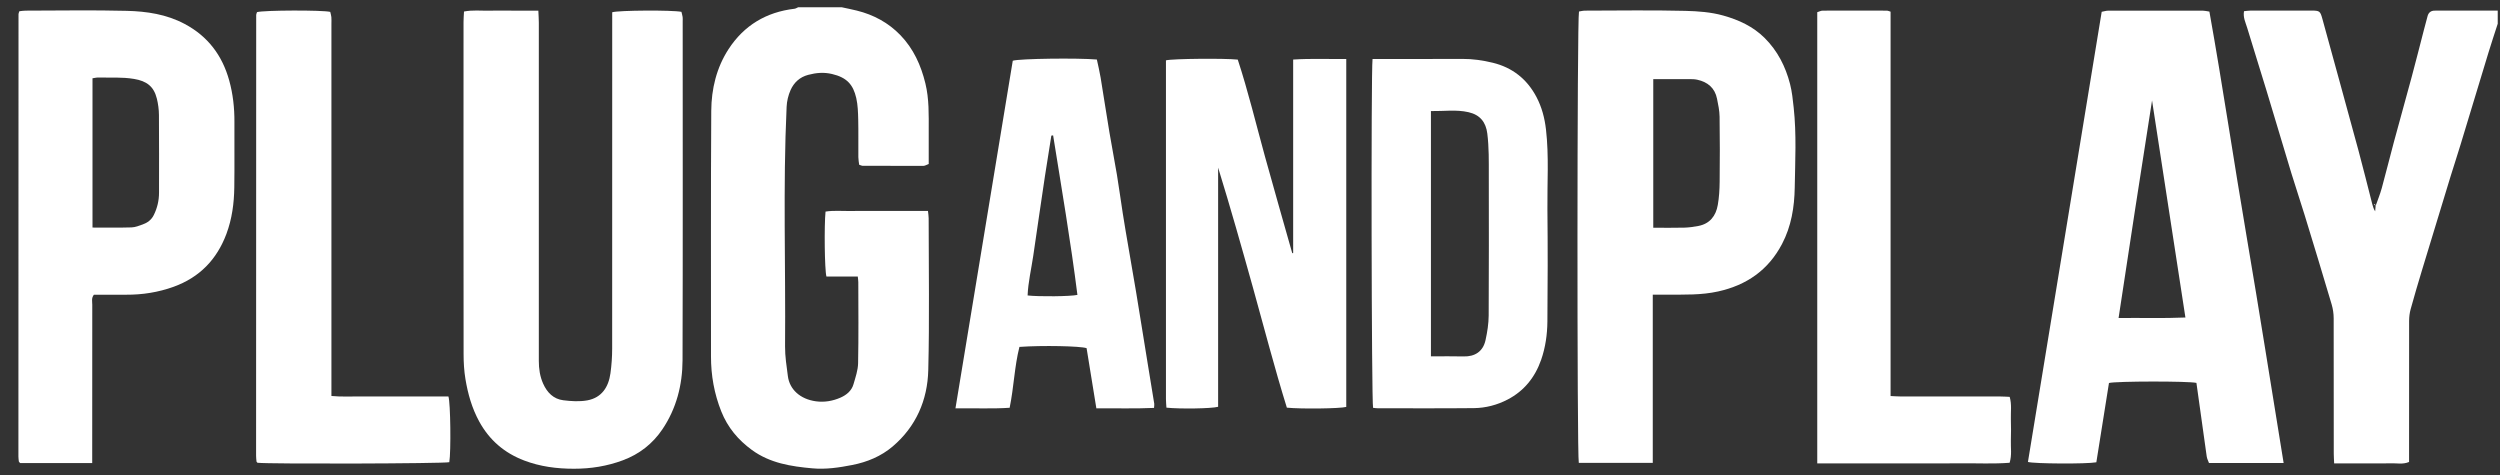
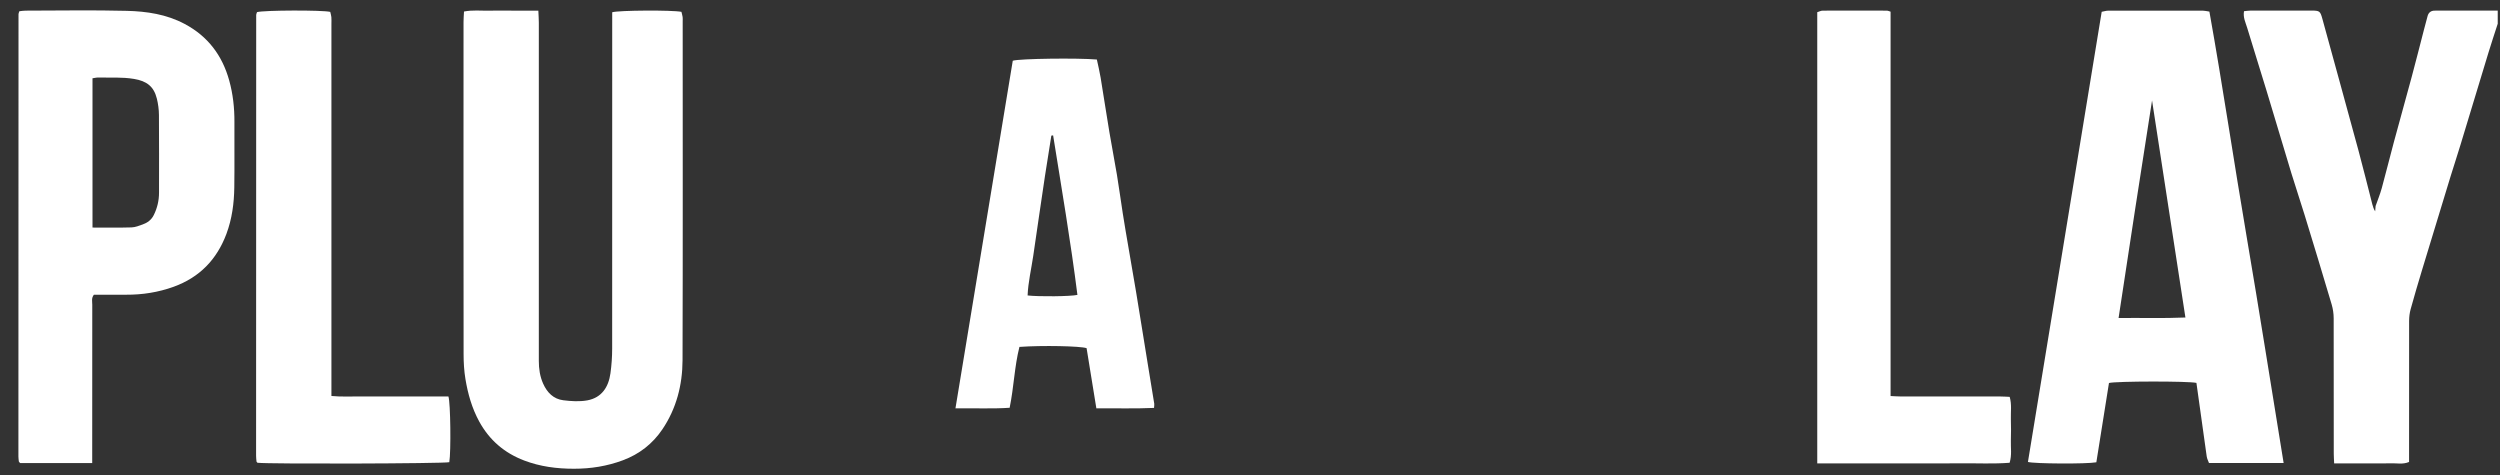
<svg xmlns="http://www.w3.org/2000/svg" width="121" height="23" viewBox="0 0 121 23" fill="none">
  <rect x="0" y="0" width="121" height="23" fill="#333333" stroke="none" />
-   <path d="M40.733 0.35C40.977 0.404 41.223 0.451 41.467 0.512C42.283 0.713 43.001 1.101 43.583 1.705C44.213 2.359 44.576 3.16 44.789 4.038C44.973 4.792 44.95 5.556 44.95 6.322C44.95 6.859 44.95 7.395 44.95 7.937C44.843 7.977 44.771 8.026 44.698 8.028C43.713 8.031 42.73 8.028 41.744 8.025C41.707 8.025 41.669 8 41.584 7.973C41.571 7.863 41.545 7.736 41.544 7.607C41.539 7.001 41.552 6.394 41.538 5.789C41.529 5.442 41.52 5.087 41.444 4.75C41.294 4.09 40.982 3.749 40.271 3.582C39.875 3.488 39.504 3.521 39.121 3.622C38.709 3.73 38.428 3.993 38.264 4.359C38.152 4.61 38.084 4.897 38.072 5.173C37.893 9.036 38.03 12.9 37.997 16.764C37.993 17.242 38.071 17.724 38.132 18.2C38.212 18.839 38.717 19.318 39.495 19.424C39.903 19.479 40.307 19.409 40.68 19.245C40.966 19.119 41.218 18.918 41.309 18.597C41.405 18.264 41.525 17.923 41.532 17.583C41.558 16.277 41.544 14.97 41.542 13.663C41.542 13.585 41.529 13.507 41.517 13.384H39.999C39.911 13.056 39.887 10.927 39.956 10.241C40.356 10.177 40.771 10.219 41.181 10.212C41.598 10.205 42.017 10.21 42.435 10.21H43.648C44.063 10.21 44.479 10.21 44.914 10.21C44.928 10.355 44.947 10.459 44.947 10.563C44.947 13.014 44.99 15.469 44.928 17.919C44.892 19.363 44.339 20.644 43.206 21.608C42.643 22.086 41.97 22.365 41.246 22.506C40.612 22.631 39.97 22.726 39.325 22.668C38.289 22.576 37.271 22.418 36.395 21.781C35.725 21.293 35.217 20.685 34.91 19.913C34.569 19.057 34.41 18.167 34.412 17.244C34.416 13.283 34.399 9.322 34.425 5.361C34.432 4.307 34.676 3.278 35.264 2.375C36.012 1.228 37.087 0.584 38.451 0.424C38.511 0.417 38.569 0.378 38.628 0.353C39.331 0.353 40.032 0.353 40.733 0.353V0.35Z" fill="white" />
  <path d="M120.887 1.159C120.74 1.616 120.587 2.069 120.447 2.529C119.993 4.018 119.545 5.507 119.092 6.996C118.936 7.511 118.767 8.021 118.609 8.533C118.146 10.047 117.685 11.561 117.225 13.076C117.035 13.705 116.848 14.336 116.674 14.969C116.625 15.146 116.603 15.337 116.601 15.524C116.597 17.651 116.599 19.78 116.599 21.908C116.599 22.056 116.599 22.203 116.599 22.359C116.295 22.489 115.998 22.413 115.709 22.424C115.4 22.437 115.089 22.427 114.778 22.427H113.889C113.595 22.427 113.301 22.427 112.973 22.427C112.966 22.242 112.954 22.098 112.954 21.955C112.954 19.772 112.955 17.589 112.95 15.408C112.95 15.184 112.916 14.951 112.853 14.736C112.425 13.296 111.989 11.857 111.548 10.421C111.34 9.741 111.111 9.068 110.903 8.386C110.497 7.051 110.101 5.714 109.697 4.378C109.389 3.363 109.067 2.352 108.761 1.338C108.685 1.088 108.557 0.843 108.61 0.542C108.722 0.532 108.826 0.513 108.93 0.513C109.915 0.512 110.898 0.511 111.884 0.513C112.275 0.513 112.301 0.542 112.405 0.919C112.986 3.04 113.574 5.158 114.149 7.28C114.384 8.146 114.596 9.019 114.82 9.887C114.851 10.002 114.887 10.117 114.958 10.229C114.965 10.144 114.972 10.057 114.979 9.972C115.079 9.685 115.196 9.402 115.277 9.108C115.479 8.373 115.66 7.632 115.858 6.897C116.144 5.838 116.441 4.782 116.726 3.722C116.931 2.959 117.124 2.193 117.322 1.429C117.38 1.21 117.435 0.989 117.497 0.771C117.542 0.613 117.65 0.521 117.819 0.515C117.954 0.511 118.088 0.512 118.224 0.512C119.112 0.512 120 0.512 120.89 0.512V1.159H120.887Z" fill="white" />
  <path d="M26.056 0.513C26.066 0.759 26.079 0.929 26.079 1.1C26.079 6.556 26.079 12.012 26.079 17.469C26.079 17.849 26.131 18.215 26.287 18.566C26.481 19 26.789 19.315 27.267 19.373C27.648 19.421 28.051 19.445 28.425 19.378C29.123 19.249 29.454 18.733 29.546 18.067C29.601 17.67 29.629 17.266 29.629 16.866C29.634 11.597 29.631 6.33 29.631 1.062V0.593C29.949 0.496 32.561 0.483 32.981 0.573C32.999 0.648 33.026 0.734 33.039 0.823C33.049 0.889 33.042 0.957 33.042 1.025C33.042 6.495 33.052 11.964 33.035 17.435C33.031 18.634 32.737 19.779 32.054 20.787C31.582 21.484 30.942 21.982 30.146 22.278C29.382 22.563 28.597 22.688 27.778 22.687C26.948 22.687 26.146 22.584 25.369 22.288C24.412 21.924 23.689 21.303 23.195 20.403C22.841 19.757 22.646 19.063 22.527 18.346C22.462 17.952 22.438 17.546 22.438 17.144C22.432 11.782 22.433 6.42 22.435 1.058C22.435 0.901 22.449 0.745 22.458 0.558C22.877 0.476 23.267 0.525 23.653 0.516C24.044 0.508 24.436 0.515 24.826 0.515H26.058L26.056 0.513Z" fill="white" />
  <path d="M110.528 22.41H106.915C106.88 22.313 106.821 22.206 106.805 22.093C106.635 20.903 106.471 19.711 106.307 18.532C105.93 18.442 102.414 18.446 102.074 18.537C101.871 19.815 101.665 21.104 101.463 22.375C100.974 22.463 98.446 22.446 98.152 22.359C99.341 15.107 100.529 7.855 101.722 0.571C101.84 0.55 101.941 0.516 102.042 0.516C103.566 0.513 105.092 0.513 106.616 0.516C106.707 0.516 106.798 0.541 106.935 0.561C107.585 4.194 108.121 7.842 108.741 11.476C109.358 15.099 109.928 18.73 110.528 22.411V22.41ZM102.539 15.392C103.639 15.378 104.682 15.415 105.774 15.367C105.235 11.859 104.703 8.403 104.159 4.863C103.878 6.666 103.607 8.389 103.343 10.112C103.074 11.856 102.812 13.599 102.539 15.392V15.392Z" fill="white" />
-   <path d="M79.994 14.261V22.404H76.414C76.325 22.043 76.329 0.908 76.423 0.557C76.511 0.544 76.614 0.515 76.716 0.515C78.335 0.512 79.955 0.486 81.573 0.526C82.182 0.542 82.805 0.584 83.404 0.752C84.154 0.961 84.849 1.282 85.405 1.834C86.029 2.453 86.42 3.216 86.638 4.065C86.735 4.441 86.773 4.827 86.815 5.214C86.955 6.504 86.886 7.797 86.865 9.085C86.849 10.02 86.701 10.951 86.251 11.807C85.588 13.072 84.54 13.799 83.159 14.106C82.347 14.287 81.529 14.258 80.71 14.261C80.496 14.261 80.281 14.261 79.994 14.261V14.261ZM80.018 11.022C80.55 11.022 81.034 11.031 81.518 11.018C81.745 11.012 81.971 10.98 82.194 10.938C82.756 10.832 83.049 10.45 83.141 9.92C83.205 9.553 83.227 9.173 83.231 8.801C83.242 7.75 83.244 6.699 83.228 5.649C83.224 5.357 83.162 5.065 83.104 4.778C83 4.258 82.654 3.97 82.15 3.859C82.033 3.833 81.911 3.83 81.789 3.829C81.201 3.826 80.612 3.829 80.018 3.829V11.024V11.022Z" fill="white" />
  <path d="M4.463 22.412H0.977C0.951 22.388 0.941 22.379 0.933 22.369C0.924 22.359 0.914 22.347 0.912 22.336C0.904 22.256 0.891 22.175 0.891 22.096C0.891 14.957 0.894 7.818 0.896 0.681C0.896 0.643 0.918 0.606 0.937 0.544C1.035 0.533 1.139 0.515 1.242 0.515C2.874 0.513 4.506 0.483 6.137 0.525C7.101 0.549 8.055 0.689 8.938 1.159C10.066 1.758 10.758 2.687 11.093 3.892C11.277 4.551 11.351 5.231 11.346 5.92C11.34 6.97 11.355 8.022 11.34 9.072C11.33 9.839 11.229 10.595 10.959 11.32C10.494 12.561 9.659 13.426 8.401 13.881C7.66 14.148 6.897 14.268 6.111 14.264C5.585 14.261 5.061 14.264 4.545 14.264C4.415 14.425 4.466 14.593 4.466 14.748C4.463 17.145 4.463 19.542 4.463 21.94V22.417V22.412ZM4.477 11.014C5.133 11.014 5.75 11.025 6.367 11.006C6.549 11.001 6.734 10.925 6.909 10.862C7.14 10.778 7.327 10.644 7.444 10.407C7.615 10.062 7.697 9.703 7.697 9.322C7.697 8.07 7.703 6.819 7.693 5.566C7.691 5.3 7.655 5.03 7.592 4.773C7.444 4.178 7.096 3.922 6.487 3.82C5.909 3.723 5.334 3.766 4.756 3.752C4.667 3.75 4.577 3.775 4.477 3.789V11.012V11.014Z" fill="white" />
-   <path d="M62.589 12.253V2.882C63.456 2.826 64.293 2.865 65.159 2.855V19.695C64.865 19.776 62.988 19.801 62.284 19.731C61.689 17.82 61.186 15.863 60.642 13.917C60.1 11.981 59.555 10.046 58.957 8.113V19.689C58.632 19.777 57.117 19.799 56.455 19.731C56.448 19.598 56.432 19.457 56.432 19.315C56.431 17.725 56.432 16.134 56.432 14.544V3.385C56.432 3.226 56.432 3.069 56.432 2.92C56.764 2.839 59.271 2.817 59.908 2.885C60.41 4.416 60.792 6.004 61.225 7.577C61.656 9.139 62.105 10.696 62.545 12.254C62.56 12.254 62.574 12.252 62.587 12.25L62.589 12.253Z" fill="white" />
-   <path d="M66.43 2.854C66.595 2.854 66.741 2.854 66.885 2.854C68.181 2.854 69.475 2.858 70.771 2.851C71.272 2.848 71.763 2.919 72.246 3.036C73.201 3.268 73.907 3.826 74.366 4.697C74.626 5.191 74.762 5.715 74.826 6.27C74.974 7.558 74.882 8.851 74.895 10.141C74.914 11.947 74.911 13.752 74.894 15.558C74.888 16.187 74.801 16.811 74.592 17.413C74.295 18.265 73.764 18.924 72.968 19.338C72.465 19.6 71.909 19.747 71.34 19.753C69.788 19.769 68.237 19.76 66.686 19.76C66.608 19.76 66.53 19.746 66.457 19.739C66.381 19.434 66.353 3.535 66.431 2.854H66.43ZM69.257 17.248C69.816 17.248 70.327 17.237 70.84 17.251C71.385 17.266 71.781 17.011 71.9 16.461C71.986 16.071 72.049 15.668 72.052 15.271C72.067 13.007 72.059 10.744 72.058 8.479C72.058 7.807 72.069 7.137 71.986 6.466C71.918 5.915 71.636 5.559 71.08 5.431C70.483 5.293 69.881 5.387 69.257 5.376V17.248V17.248Z" fill="white" />
  <path d="M12.439 0.587C12.769 0.492 15.596 0.483 15.984 0.575C16 0.65 16.029 0.737 16.038 0.827C16.048 0.934 16.041 1.042 16.041 1.15C16.041 6.982 16.041 12.813 16.041 18.646V19.165C16.533 19.214 17.001 19.182 17.468 19.188C17.94 19.194 18.411 19.188 18.883 19.188H21.703C21.806 19.476 21.832 21.876 21.746 22.37C21.459 22.44 13.02 22.464 12.464 22.398C12.454 22.388 12.442 22.379 12.435 22.369C12.426 22.359 12.416 22.347 12.415 22.336C12.406 22.242 12.395 22.149 12.395 22.055C12.395 14.944 12.397 7.833 12.4 0.721C12.4 0.684 12.422 0.645 12.439 0.587V0.587Z" fill="white" />
  <path d="M91.504 0.567V19.168C91.673 19.175 91.816 19.188 91.959 19.188C93.579 19.188 95.197 19.188 96.816 19.19C96.96 19.19 97.105 19.201 97.269 19.208C97.375 19.581 97.316 19.931 97.326 20.274C97.336 20.624 97.337 20.975 97.326 21.325C97.314 21.67 97.382 22.02 97.265 22.398C96.485 22.459 95.706 22.417 94.929 22.425C94.161 22.433 93.392 22.427 92.622 22.427H90.275C89.509 22.427 88.745 22.427 87.955 22.427V0.59C88.047 0.562 88.133 0.516 88.218 0.515C89.257 0.51 90.295 0.513 91.334 0.515C91.371 0.515 91.409 0.536 91.503 0.564L91.504 0.567Z" fill="white" />
  <path d="M49.341 16.788C49.097 17.748 49.074 18.73 48.867 19.736C48.021 19.794 47.156 19.749 46.244 19.765C47.176 14.115 48.099 8.518 49.018 2.939C49.344 2.836 52.171 2.8 53.088 2.881C53.148 3.164 53.221 3.459 53.27 3.756C53.416 4.64 53.549 5.526 53.697 6.41C53.811 7.095 53.946 7.776 54.06 8.463C54.163 9.082 54.244 9.705 54.342 10.326C54.429 10.881 54.524 11.434 54.62 11.989C54.741 12.701 54.865 13.412 54.985 14.122C55.076 14.663 55.163 15.204 55.249 15.745C55.352 16.377 55.453 17.01 55.556 17.643C55.658 18.275 55.765 18.908 55.866 19.542C55.875 19.593 55.86 19.646 55.855 19.743C54.927 19.785 54.007 19.755 53.064 19.765C52.901 18.759 52.745 17.8 52.591 16.851C52.289 16.747 50.435 16.712 49.341 16.79V16.788ZM50.969 6.552C50.942 6.556 50.913 6.56 50.885 6.565C50.783 7.21 50.677 7.856 50.579 8.502C50.48 9.149 50.387 9.796 50.292 10.443C50.196 11.09 50.104 11.737 50.009 12.384C49.915 13.023 49.763 13.654 49.736 14.3C50.286 14.364 51.82 14.348 52.147 14.273C51.822 11.691 51.382 9.123 50.971 6.552H50.969Z" fill="white" />
-   <path d="M114.978 9.974C114.954 9.946 114.931 9.92 114.906 9.893C114.919 9.886 114.934 9.877 114.947 9.87C114.957 9.904 114.967 9.939 114.977 9.974H114.978Z" fill="white" />
</svg>